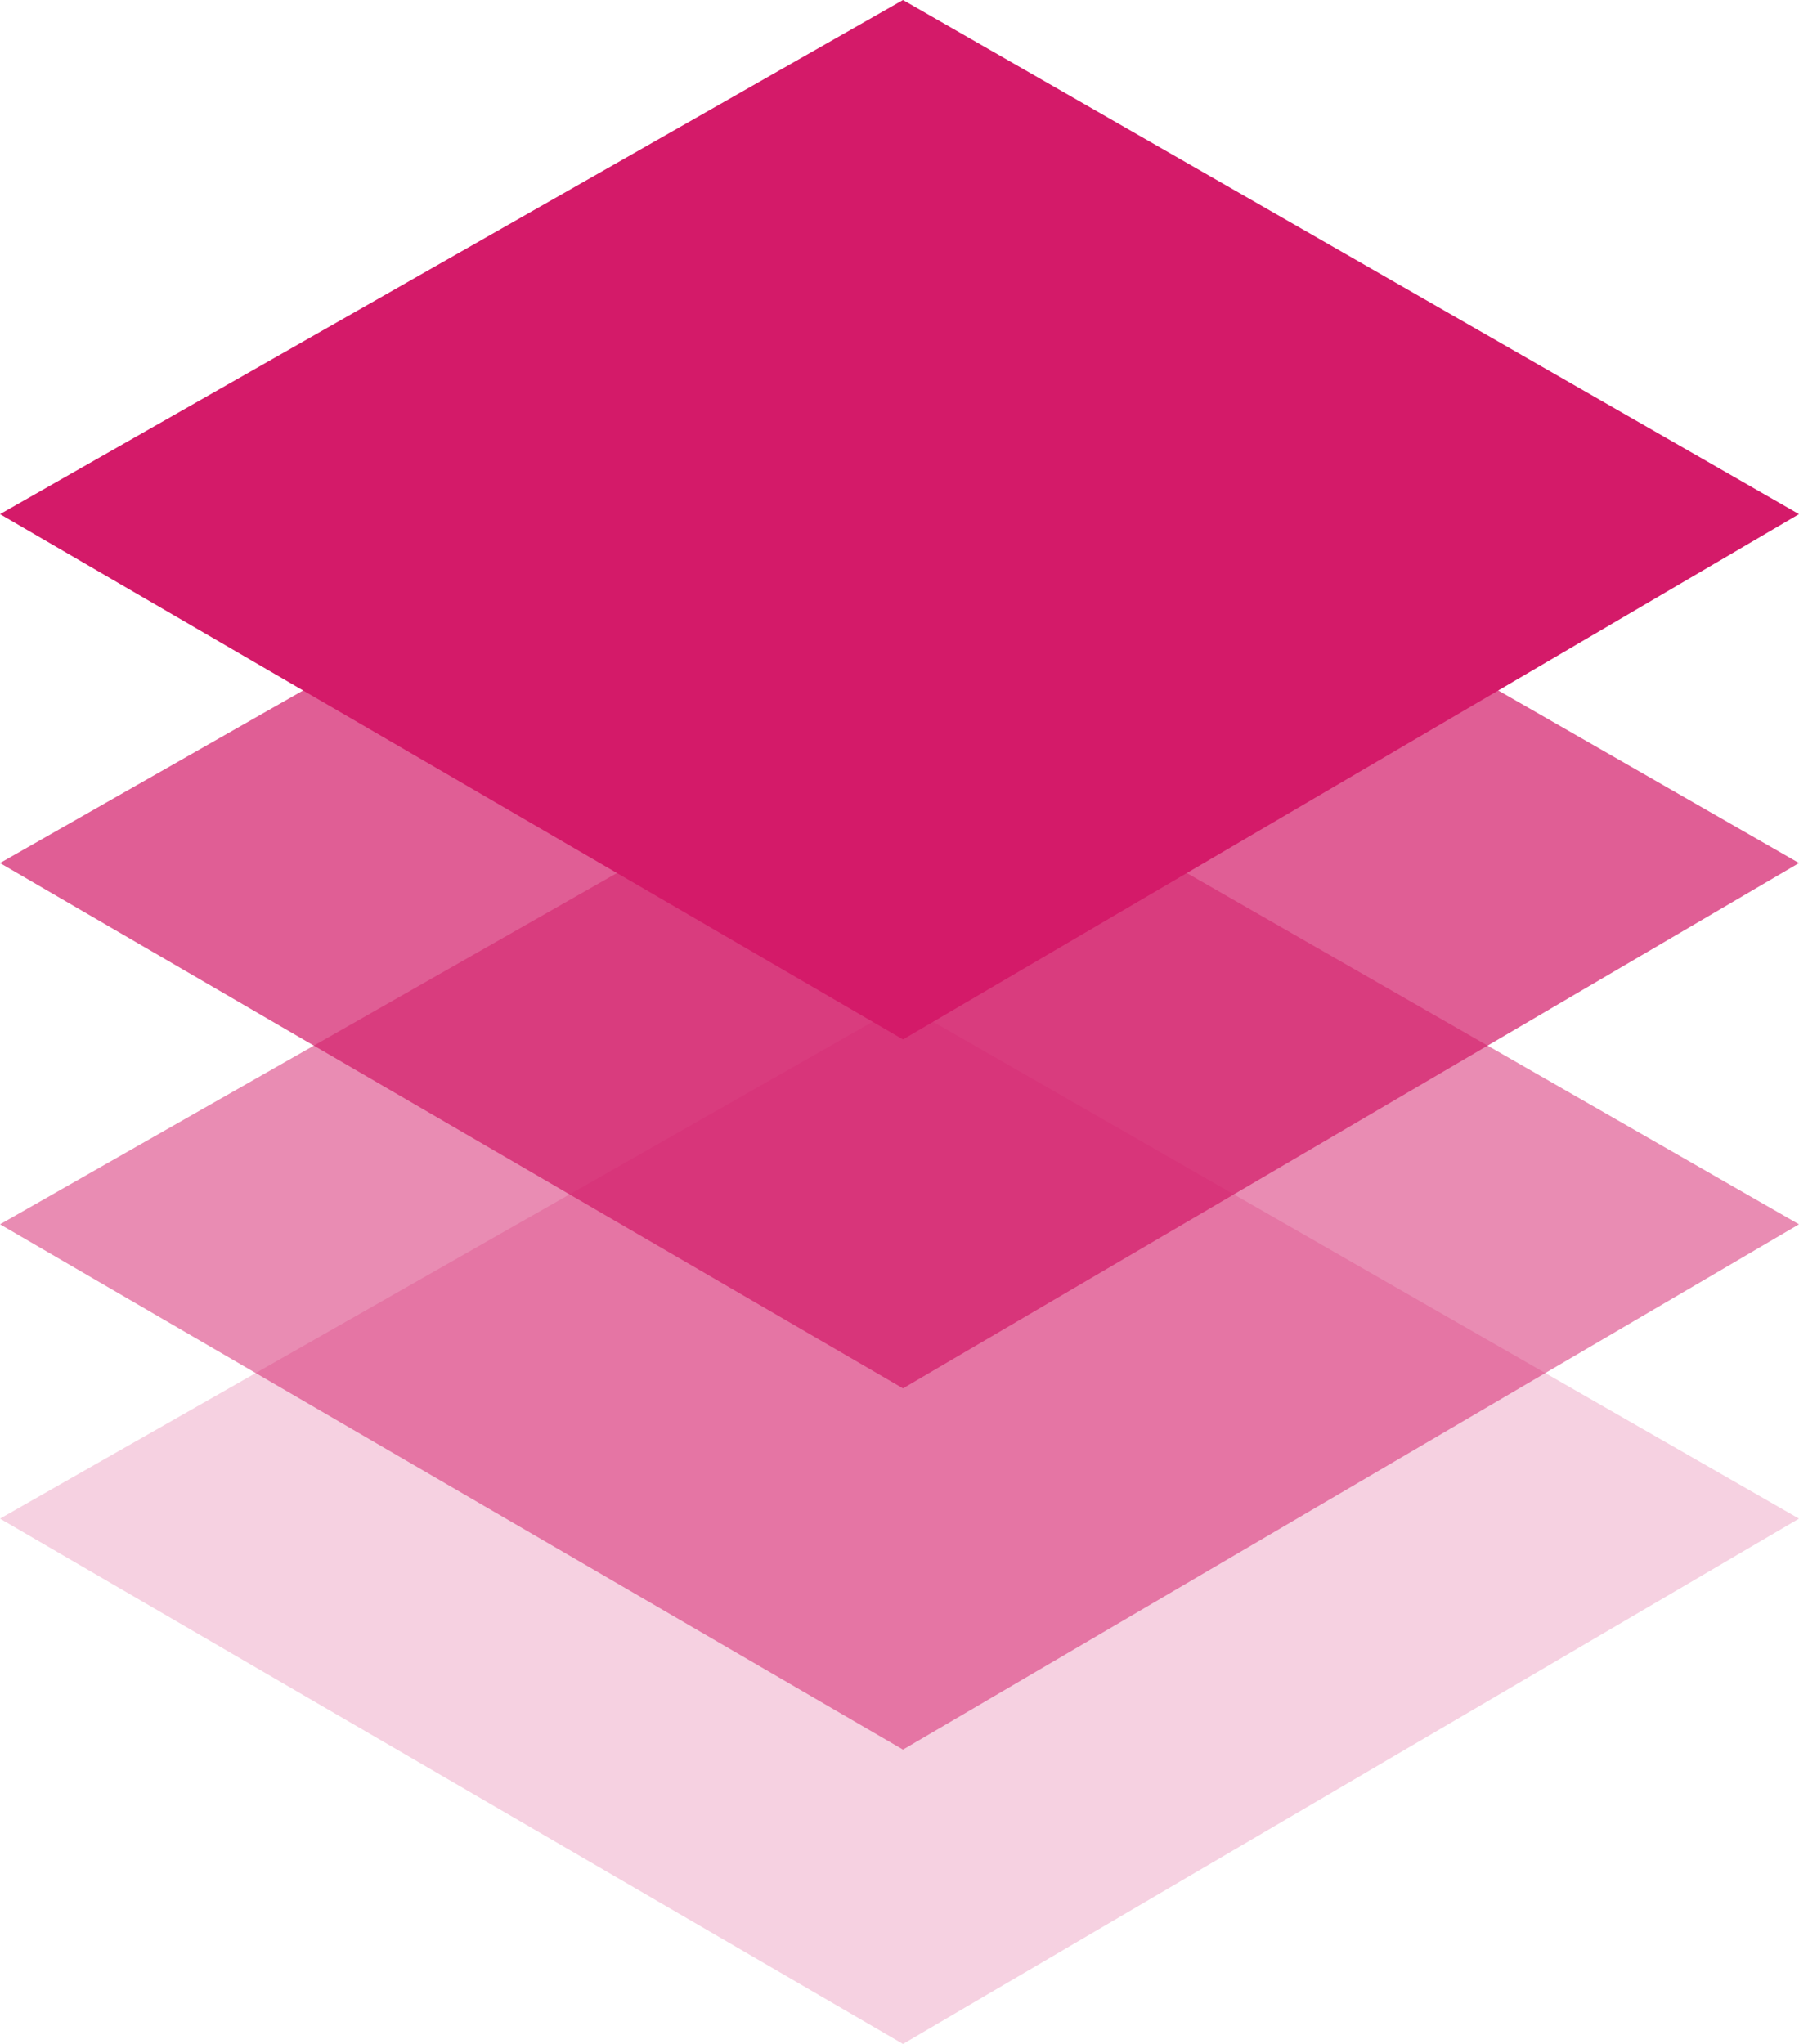
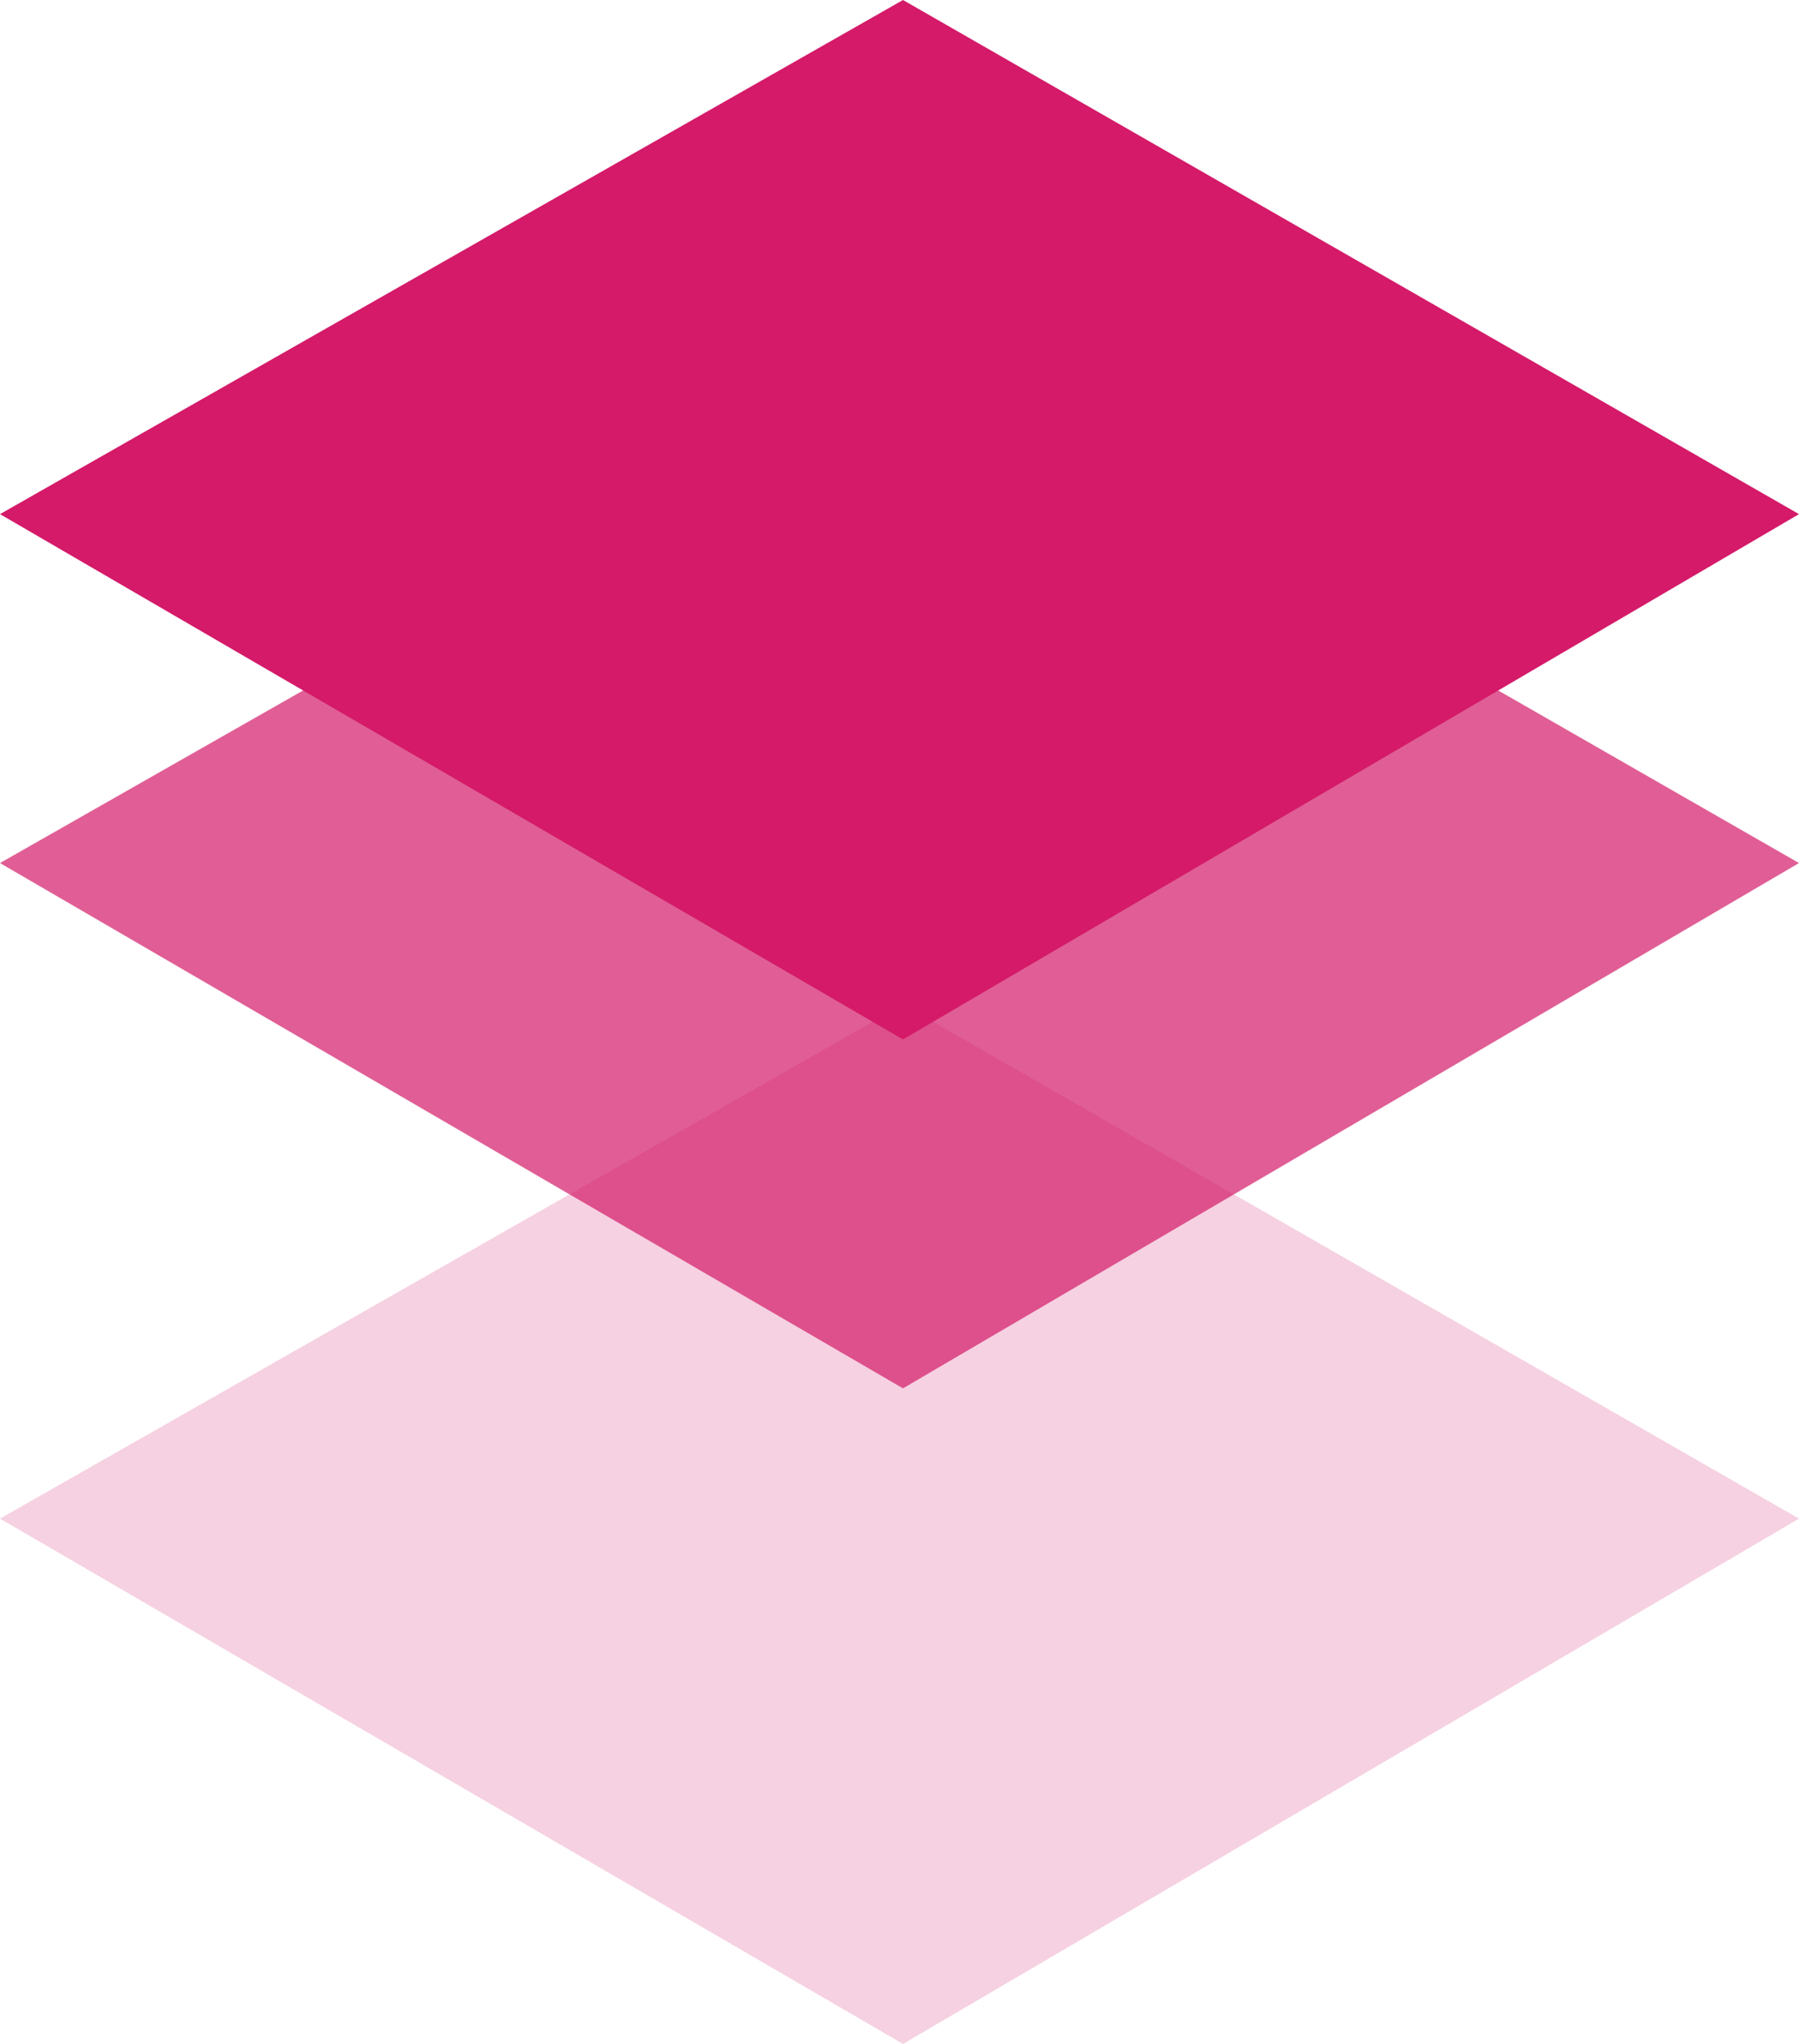
<svg xmlns="http://www.w3.org/2000/svg" width="984.668" height="1118.555" viewBox="0 0 984.668 1118.555">
  <g id="Group_4964" data-name="Group 4964" transform="translate(-8301.864 -17344.125)">
    <path id="Path_500" data-name="Path 500" d="M4395.488,454.515l494.247-281.359,490.421,281.359L4889.735,741.991Z" transform="translate(3906.376 17720.689)" fill="#d41a69" opacity="0.2" />
-     <path id="Path_501" data-name="Path 501" d="M4395.488,454.515l494.247-281.359,490.421,281.359L4889.735,741.991Z" transform="translate(3906.376 17559.613)" fill="#d41a69" opacity="0.5" />
    <path id="Path_502" data-name="Path 502" d="M4395.488,454.515l494.247-281.359,490.421,281.359L4889.735,741.991Z" transform="translate(3906.376 17361.914)" fill="#d41a69" opacity="0.7" />
    <path id="Path_503" data-name="Path 503" d="M4395.488,454.515l494.247-281.359,490.421,281.359L4889.735,741.991Z" transform="translate(3906.376 17170.969)" fill="#d41a69" />
  </g>
</svg>